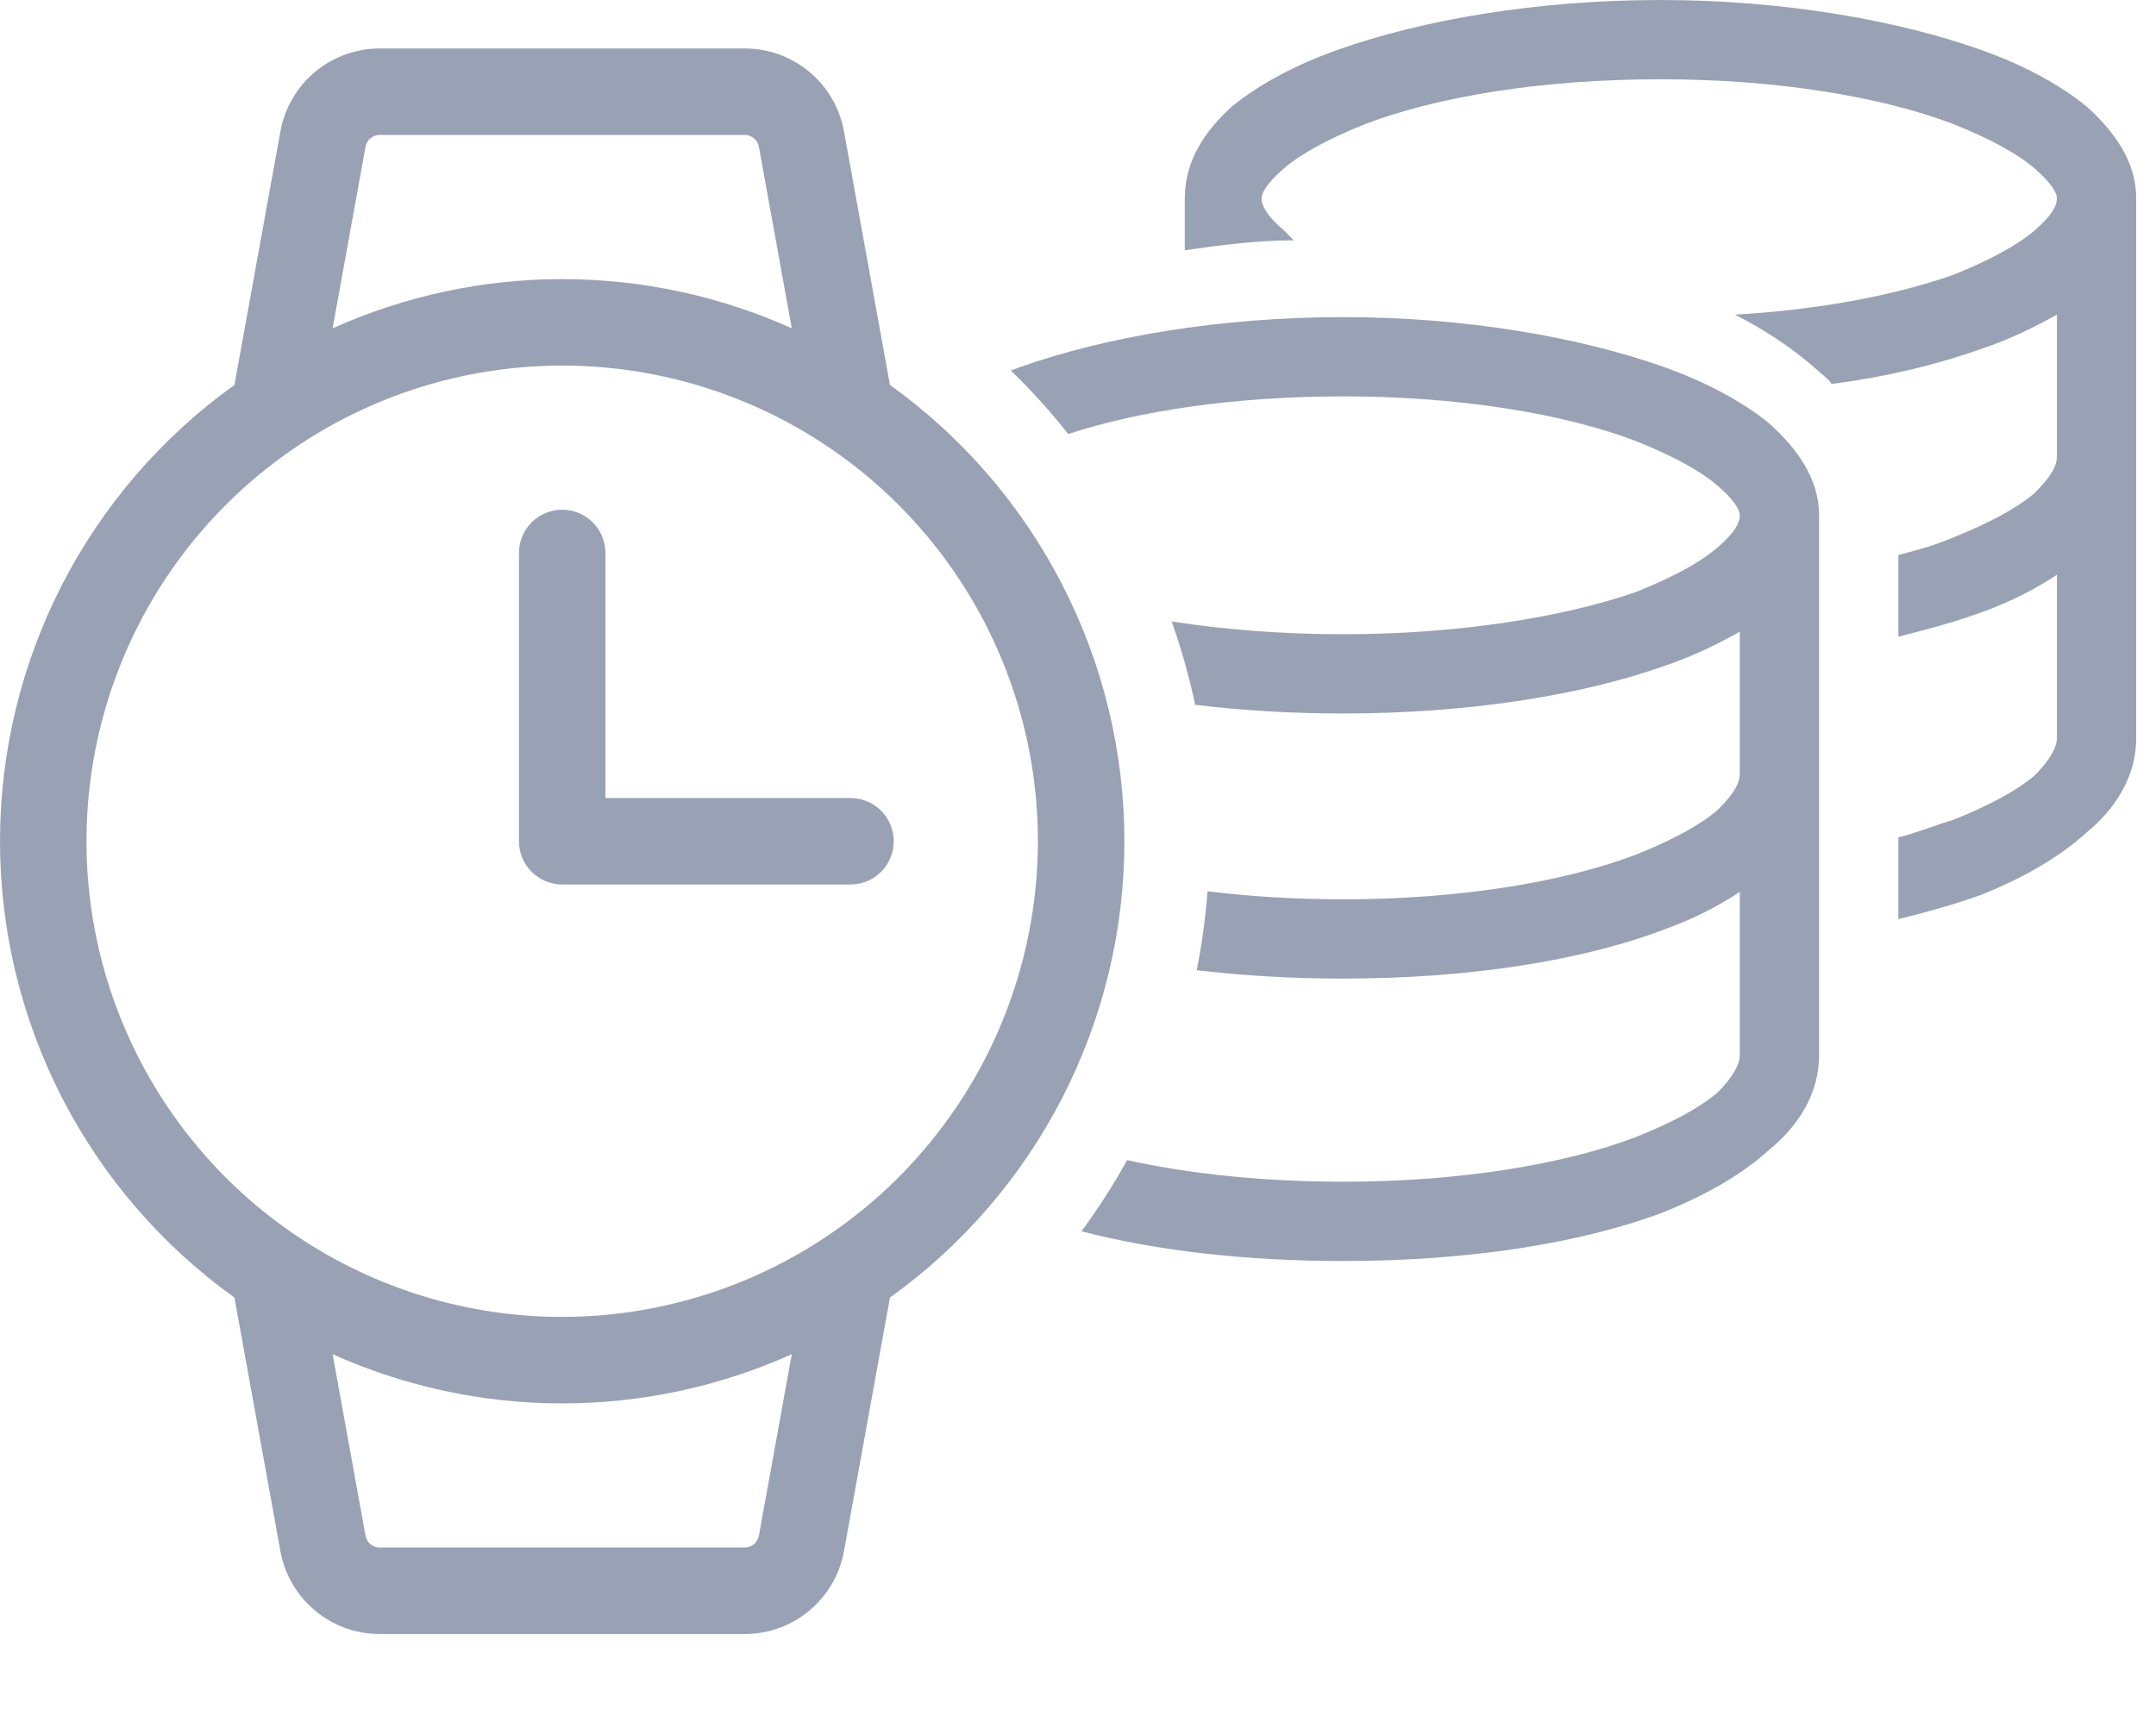
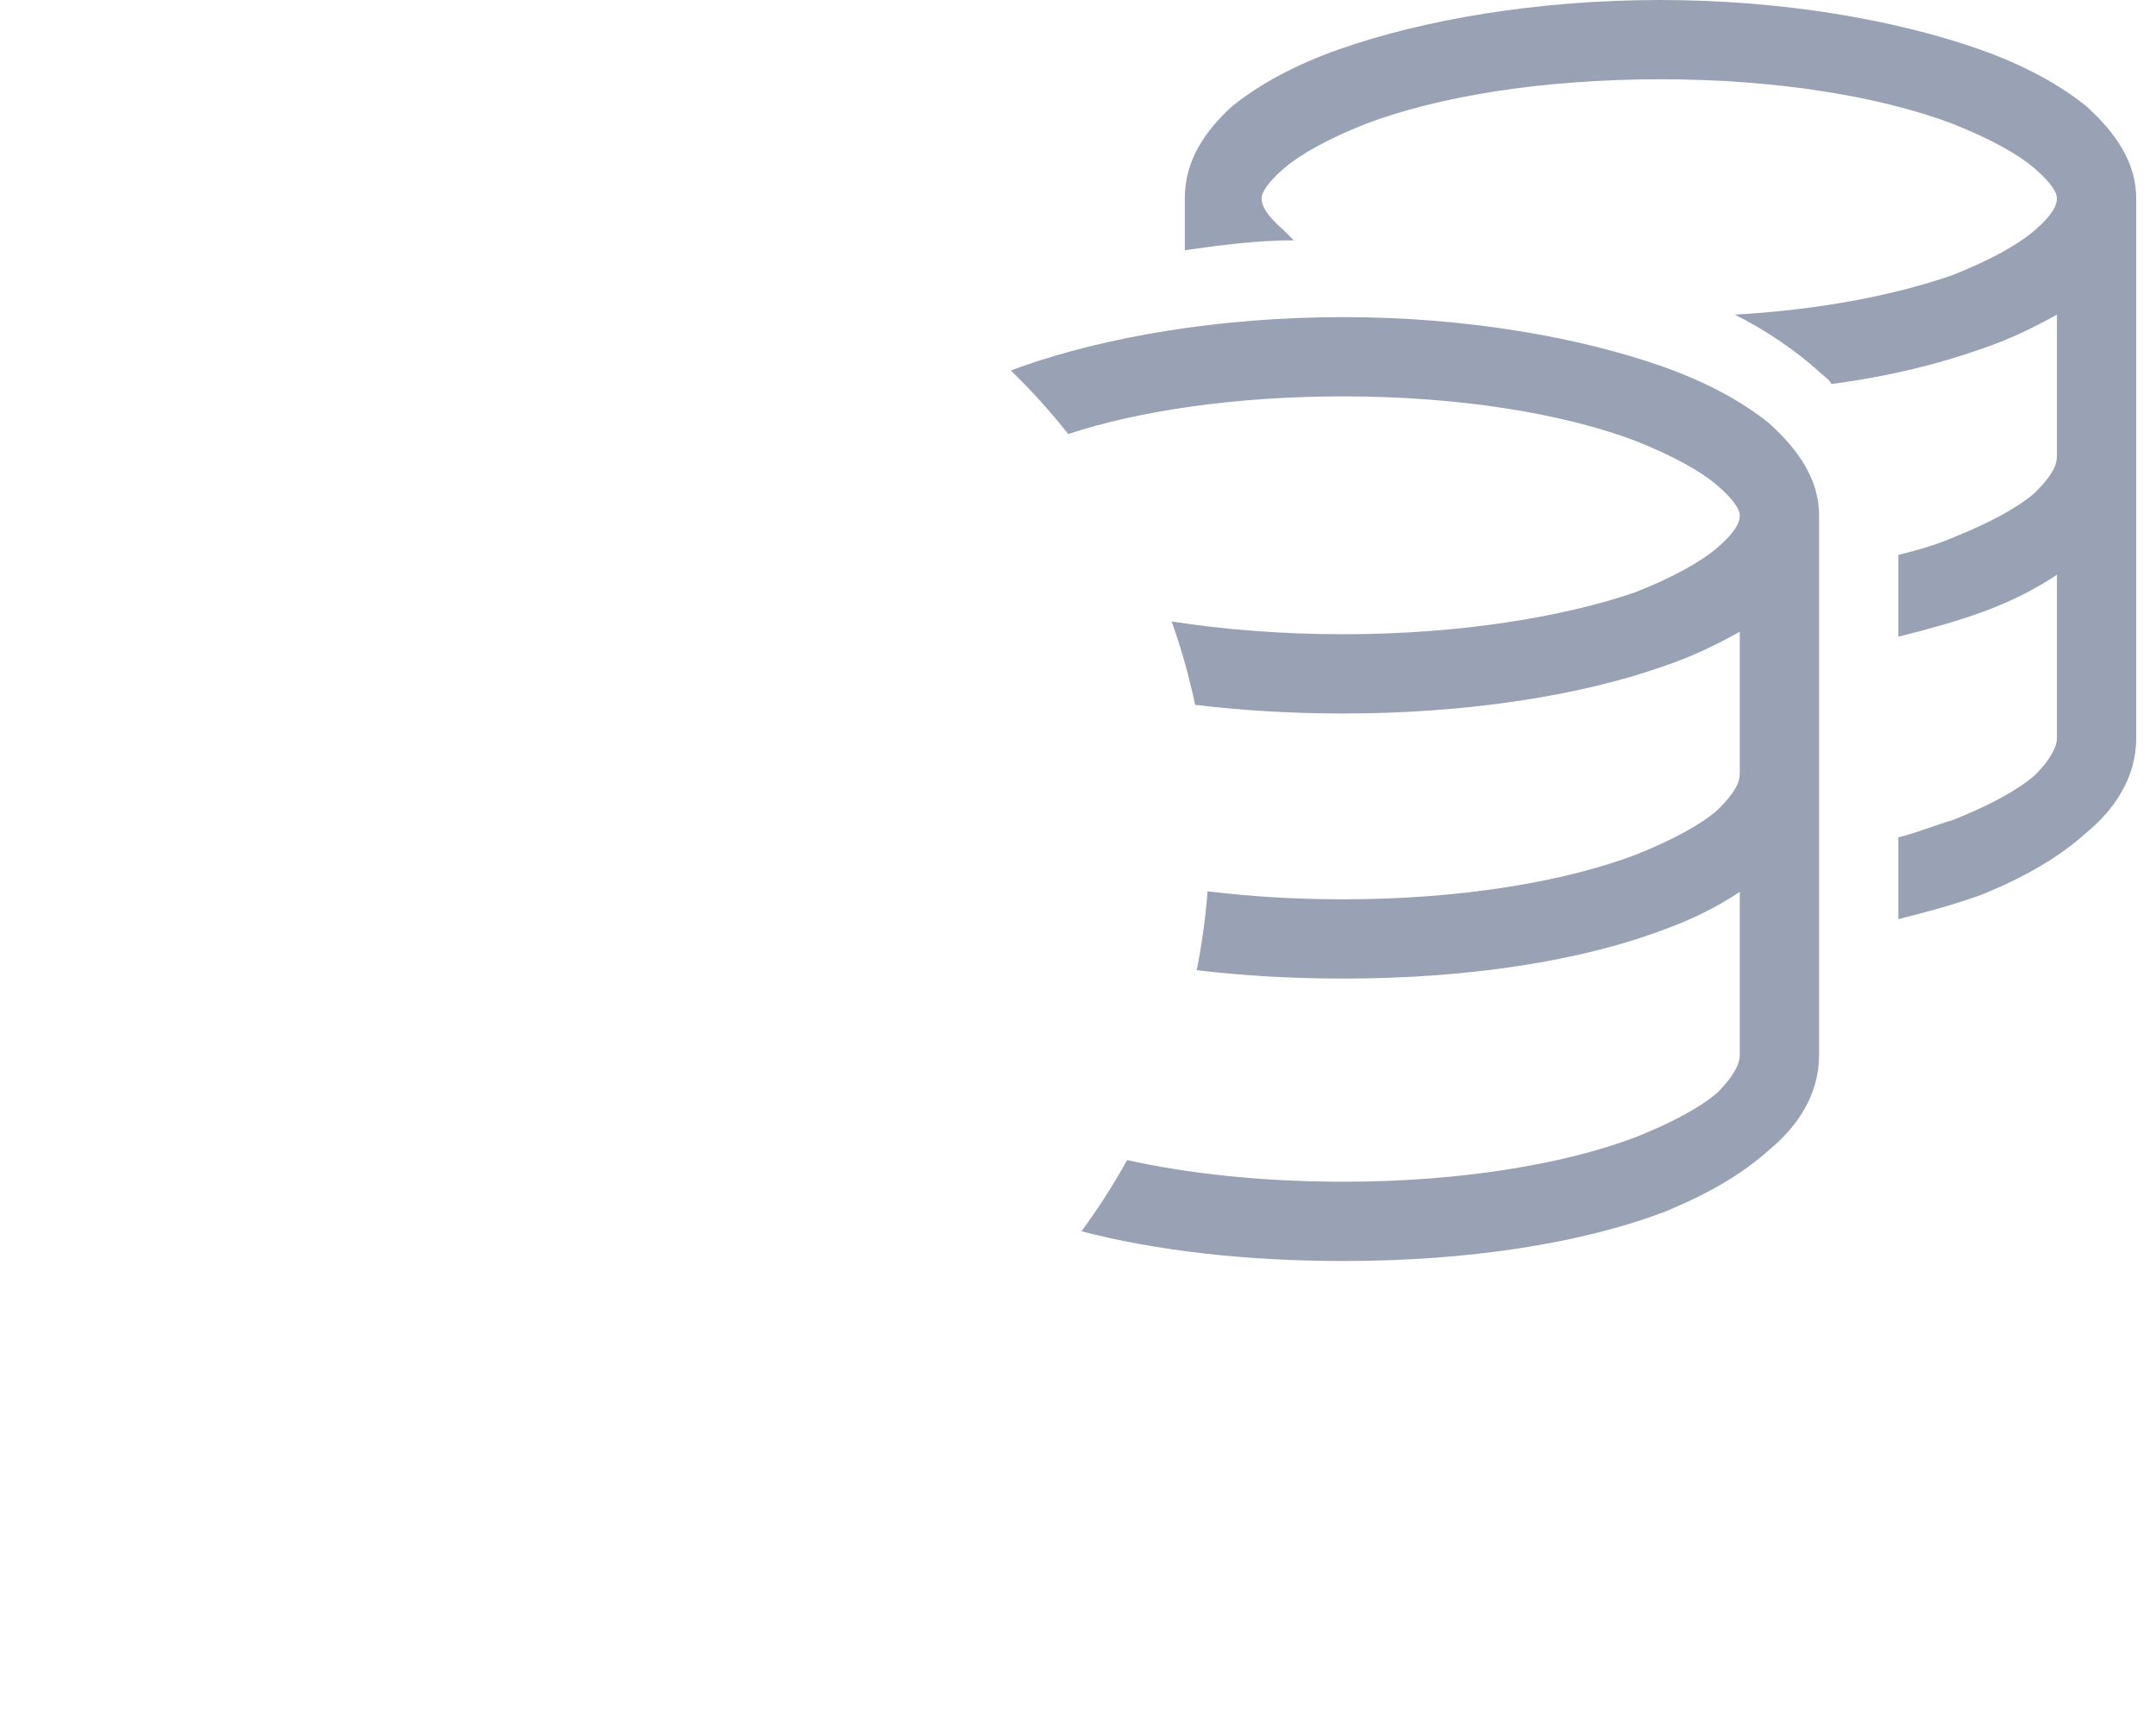
<svg xmlns="http://www.w3.org/2000/svg" width="82" height="66" viewBox="0 0 82 66" fill="none">
  <path fill-rule="evenodd" clip-rule="evenodd" d="M51.093 27.139C49.13 27.139 47.233 27.025 45.456 26.809C45.228 25.734 44.93 24.674 44.563 23.638C46.523 23.944 48.731 24.124 51.093 24.124C55.522 24.124 59.48 23.464 62.212 22.522C63.626 21.956 64.662 21.391 65.322 20.826C65.982 20.26 66.17 19.883 66.17 19.601C66.17 19.412 65.982 19.035 65.322 18.47C64.662 17.904 63.626 17.339 62.212 16.773C59.48 15.737 55.522 15.077 51.093 15.077C46.968 15.077 43.313 15.626 40.629 16.509C39.955 15.656 39.225 14.848 38.445 14.092C38.576 14.042 38.709 13.994 38.842 13.947C42.046 12.816 46.381 12.062 51.093 12.062C55.71 12.062 60.045 12.816 63.249 13.947C64.851 14.512 66.264 15.266 67.301 16.114C68.337 17.056 69.186 18.187 69.186 19.601V40.143C69.186 41.651 68.337 42.876 67.301 43.724C66.264 44.667 64.945 45.42 63.343 46.08C60.139 47.305 55.804 47.965 51.093 47.965C47.392 47.965 43.971 47.574 41.13 46.834C41.766 45.973 42.347 45.068 42.869 44.126C45.212 44.645 48.022 44.949 51.093 44.949C55.522 44.949 59.48 44.29 62.212 43.253C63.626 42.688 64.662 42.122 65.322 41.557C65.982 40.897 66.17 40.426 66.17 40.143V33.924C65.322 34.489 64.38 34.961 63.343 35.337C60.139 36.562 55.804 37.222 51.093 37.222C49.141 37.222 47.267 37.113 45.515 36.902C45.712 35.913 45.85 34.911 45.927 33.902C47.528 34.099 49.264 34.207 51.093 34.207C55.522 34.207 59.48 33.547 62.212 32.511C63.626 31.945 64.662 31.38 65.322 30.814C65.982 30.155 66.17 29.778 66.17 29.401V24.029C65.322 24.501 64.38 24.972 63.249 25.349C60.045 26.48 55.71 27.139 51.093 27.139ZM49.208 9.141L48.831 8.764C48.172 8.198 47.983 7.821 47.983 7.539C47.983 7.35 48.172 6.973 48.831 6.408C49.491 5.842 50.527 5.277 51.941 4.712C54.674 3.675 58.631 3.015 63.155 3.015C67.584 3.015 71.541 3.675 74.274 4.712C75.688 5.277 76.724 5.842 77.384 6.408C78.043 6.973 78.232 7.35 78.232 7.539C78.232 7.821 78.043 8.198 77.384 8.764C76.724 9.329 75.688 9.894 74.274 10.46C72.107 11.214 69.28 11.779 65.982 11.968C67.112 12.533 68.243 13.287 69.186 14.135C69.252 14.202 69.319 14.257 69.382 14.308C69.496 14.402 69.596 14.484 69.657 14.606C71.824 14.323 73.709 13.852 75.311 13.287C76.442 12.91 77.384 12.439 78.232 11.968V17.339C78.232 17.716 78.043 18.093 77.384 18.752C76.724 19.318 75.688 19.883 74.274 20.449C73.615 20.731 72.955 20.92 72.201 21.108V24.218C73.332 23.935 74.368 23.652 75.405 23.276C76.442 22.899 77.384 22.427 78.232 21.862V28.081C78.232 28.364 78.043 28.835 77.384 29.495C76.724 30.06 75.688 30.626 74.274 31.191C73.993 31.271 73.712 31.369 73.424 31.469C73.035 31.604 72.634 31.743 72.201 31.851V34.961C73.332 34.678 74.368 34.395 75.405 34.018C77.007 33.359 78.326 32.605 79.363 31.662C80.399 30.814 81.247 29.589 81.247 28.081V17.339V7.539C81.247 6.125 80.399 4.994 79.363 4.052C78.326 3.204 76.913 2.45 75.311 1.885C72.107 0.754 67.772 0 63.155 0C58.443 0 54.108 0.754 50.904 1.885C49.302 2.45 47.889 3.204 46.852 4.052C45.816 4.994 45.062 6.125 45.062 7.539V9.518C46.381 9.329 47.795 9.141 49.208 9.141Z" fill="#99A2B4" />
-   <path d="M42.765 31.998C42.764 28.605 41.954 25.261 40.404 22.243C38.853 19.225 36.606 16.619 33.848 14.642L32.1 4.997C31.94 4.112 31.474 3.311 30.784 2.735C30.093 2.159 29.223 1.843 28.323 1.844H14.441C13.542 1.843 12.671 2.159 11.981 2.735C11.291 3.311 10.825 4.112 10.665 4.997L8.916 14.642C6.158 16.619 3.91 19.224 2.359 22.242C0.809 25.261 0 28.605 0 31.998C0 35.392 0.809 38.736 2.359 41.755C3.91 44.773 6.158 47.378 8.916 49.355L10.665 59C10.825 59.885 11.291 60.685 11.981 61.262C12.671 61.838 13.542 62.154 14.441 62.153H28.323C29.223 62.154 30.093 61.838 30.784 61.262C31.474 60.685 31.94 59.885 32.1 59L33.848 49.355C36.606 47.378 38.853 44.772 40.404 41.754C41.954 38.736 42.764 35.392 42.765 31.998ZM13.902 5.584C13.925 5.457 13.991 5.343 14.09 5.261C14.188 5.178 14.313 5.133 14.441 5.133H28.323C28.452 5.133 28.576 5.178 28.675 5.261C28.773 5.343 28.84 5.457 28.863 5.584L30.114 12.488C27.369 11.254 24.393 10.616 21.382 10.616C18.372 10.616 15.396 11.254 12.65 12.488L13.902 5.584ZM28.863 58.413C28.84 58.539 28.773 58.654 28.675 58.736C28.576 58.818 28.452 58.863 28.323 58.863H14.441C14.313 58.863 14.188 58.818 14.09 58.736C13.991 58.654 13.925 58.539 13.902 58.413L12.65 51.509C15.396 52.743 18.372 53.381 21.382 53.381C24.392 53.381 27.369 52.743 30.114 51.509L28.863 58.413ZM21.382 50.091C17.804 50.091 14.306 49.03 11.331 47.042C8.355 45.054 6.036 42.228 4.667 38.922C3.297 35.616 2.939 31.978 3.637 28.469C4.335 24.959 6.058 21.735 8.589 19.205C11.119 16.674 14.343 14.951 17.853 14.253C21.362 13.555 25 13.913 28.306 15.283C31.612 16.652 34.438 18.971 36.426 21.947C38.414 24.922 39.475 28.42 39.475 31.998C39.47 36.795 37.562 41.394 34.17 44.786C30.778 48.178 26.179 50.086 21.382 50.091ZM33.992 31.998C33.992 32.435 33.819 32.853 33.511 33.161C33.202 33.47 32.784 33.643 32.348 33.643H21.382C20.946 33.643 20.528 33.47 20.219 33.161C19.911 32.853 19.738 32.435 19.738 31.998V21.033C19.738 20.597 19.911 20.178 20.219 19.87C20.528 19.562 20.946 19.388 21.382 19.388C21.819 19.388 22.237 19.562 22.545 19.87C22.854 20.178 23.027 20.597 23.027 21.033V30.354H32.348C32.784 30.354 33.202 30.527 33.511 30.835C33.819 31.144 33.992 31.562 33.992 31.998Z" fill="#99A2B4" />
</svg>